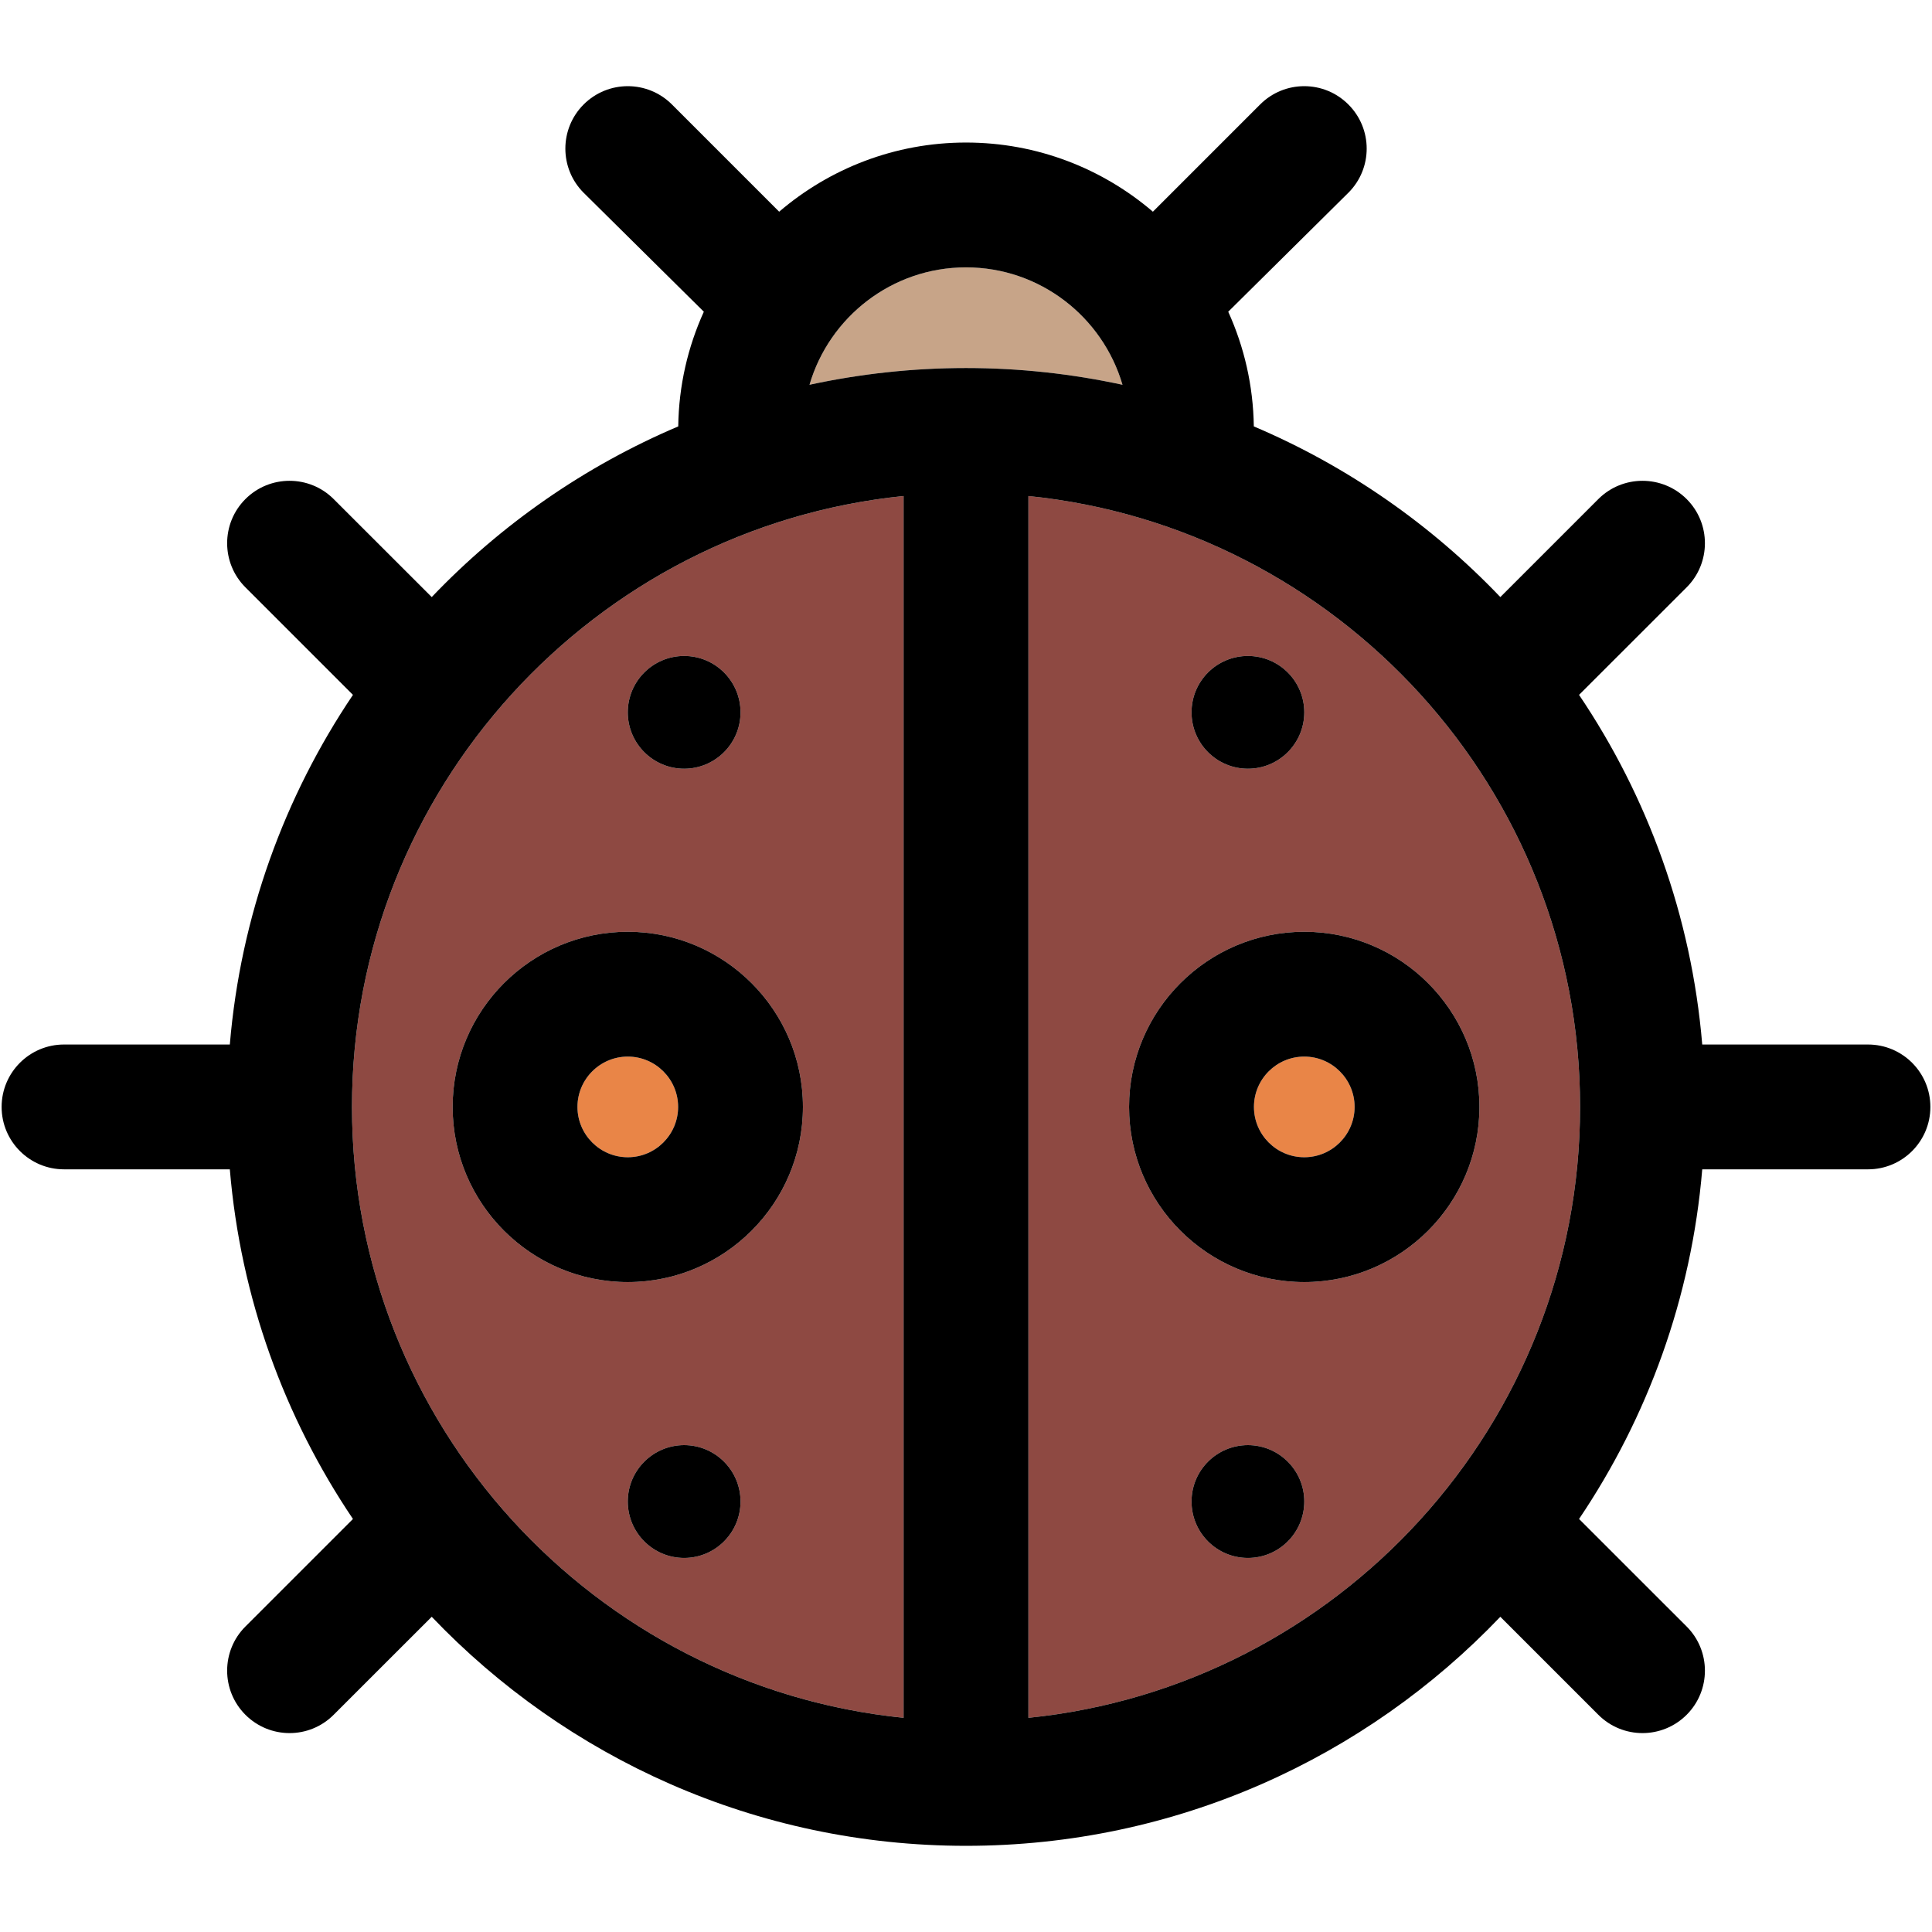
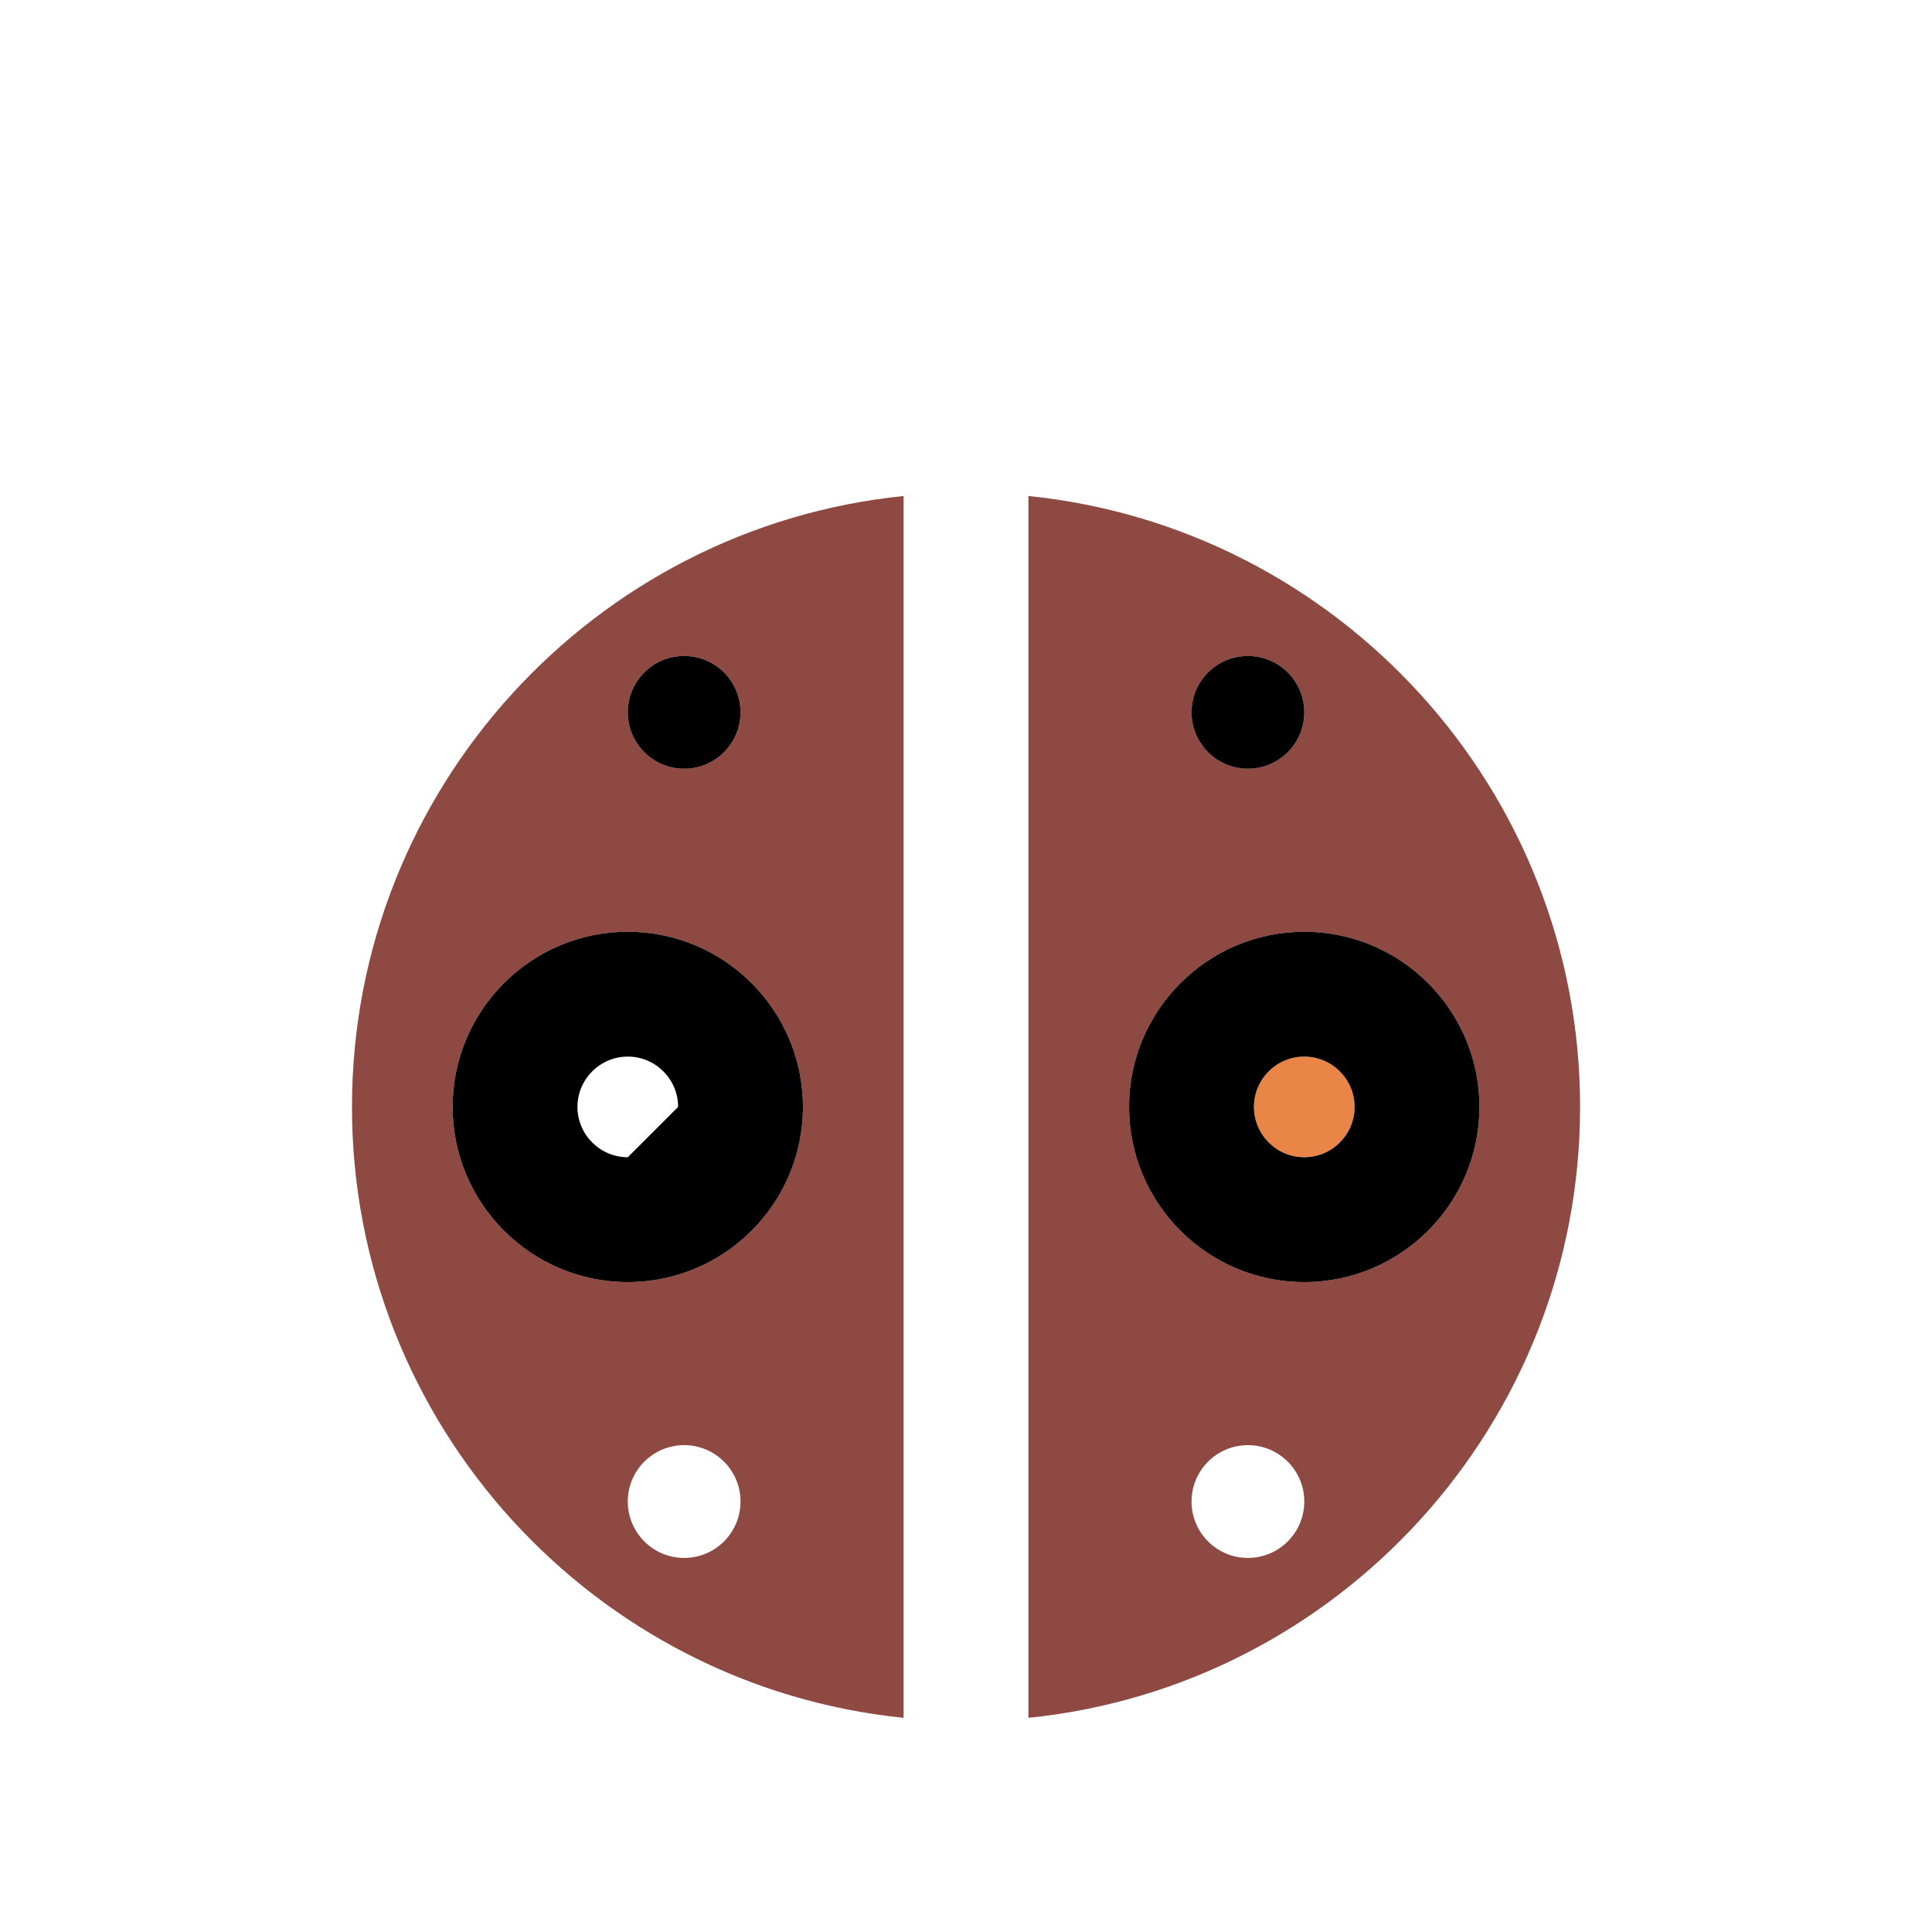
<svg xmlns="http://www.w3.org/2000/svg" height="800px" width="800px" version="1.1" id="Capa_1" viewBox="0 0 297.5 297.5" xml:space="preserve">
  <g>
    <g id="XMLID_39_">
      <g>
-         <path style="fill:#E98547;" d="M96.67,162.7c4.27,0,7.75,3.48,7.75,7.75s-3.48,7.75-7.75,7.75c-4.27,0-7.75-3.48-7.75-7.75     S92.4,162.7,96.67,162.7z" />
        <path style="fill:#E98547;" d="M200.84,162.7c4.27,0,7.75,3.48,7.75,7.75s-3.48,7.75-7.75,7.75c-4.28,0-7.75-3.48-7.75-7.75     S196.56,162.7,200.84,162.7z" />
-         <path style="fill:#C7A488;" d="M148.75,41.17c11.41,0,21.05,7.65,24.1,18.08c-7.77-1.68-15.83-2.58-24.1-2.58     c-8.26,0-16.33,0.9-24.1,2.58C127.7,48.82,137.35,41.17,148.75,41.17z" />
        <path style="fill:#8E4942;" d="M158.36,76.38c47.64,4.83,84.95,45.18,84.95,94.07s-37.31,89.24-84.95,94.07V76.38z      M227.81,170.45c0-14.87-12.1-26.97-26.97-26.97c-14.88,0-26.98,12.1-26.98,26.97c0,14.87,12.1,26.97,26.98,26.97     C215.71,197.42,227.81,185.32,227.81,170.45z M200.84,109.69c0-4.8-3.89-8.68-8.68-8.68c-4.8,0-8.68,3.88-8.68,8.68     c0,4.79,3.88,8.68,8.68,8.68C196.95,118.37,200.84,114.48,200.84,109.69z M200.84,231.21c0-4.79-3.89-8.68-8.68-8.68     c-4.8,0-8.68,3.89-8.68,8.68c0,4.8,3.88,8.69,8.68,8.69C196.95,239.9,200.84,236.01,200.84,231.21z" />
        <path style="fill:#8E4942;" d="M139.14,76.38v188.14c-47.64-4.83-84.94-45.18-84.94-94.07S91.5,81.21,139.14,76.38z      M123.64,170.45c0-14.87-12.1-26.97-26.97-26.97s-26.97,12.1-26.97,26.97c0,14.87,12.1,26.97,26.97,26.97     S123.64,185.32,123.64,170.45z M114.03,109.69c0-4.8-3.89-8.68-8.68-8.68s-8.68,3.88-8.68,8.68c0,4.79,3.89,8.68,8.68,8.68     S114.03,114.48,114.03,109.69z M114.03,231.21c0-4.79-3.89-8.68-8.68-8.68s-8.68,3.89-8.68,8.68c0,4.8,3.89,8.69,8.68,8.69     S114.03,236.01,114.03,231.21z" />
-         <path d="M287.64,160.84c5.31,0,9.61,4.3,9.61,9.61s-4.3,9.61-9.61,9.61h-25.52c-1.66,19.82-8.42,38.2-18.97,53.84l16.57,16.56     c3.75,3.75,3.75,9.84,0,13.59c-1.88,1.88-4.34,2.82-6.8,2.82c-2.46,0-4.92-0.94-6.8-2.82l-15.09-15.09     c-20.73,21.72-49.95,35.27-82.28,35.27c-32.32,0-61.54-13.55-82.27-35.27l-15.1,15.09c-1.87,1.88-4.33,2.82-6.79,2.82     s-4.92-0.94-6.8-2.82c-3.75-3.75-3.75-9.84,0-13.59l16.56-16.56c-10.54-15.64-17.3-34.02-18.96-53.84H9.86     c-5.3,0-9.61-4.3-9.61-9.61s4.31-9.61,9.61-9.61h25.53c1.66-19.81,8.42-38.2,18.96-53.84L37.79,90.44     c-3.75-3.75-3.75-9.84,0-13.59s9.84-3.75,13.59,0l15.1,15.09c10.65-11.16,23.55-20.16,37.96-26.28     c0.08-6.29,1.49-12.26,3.94-17.66L89.87,29.68c-3.75-3.75-3.75-9.84,0-13.59c3.76-3.76,9.84-3.76,13.6,0l16.51,16.51     c7.75-6.63,17.8-10.65,28.77-10.65c10.98,0,21.03,4.02,28.78,10.65l16.51-16.51c3.75-3.76,9.84-3.76,13.59,0     c3.76,3.75,3.76,9.84,0,13.59L189.13,48c2.45,5.4,3.85,11.37,3.94,17.66c14.41,6.12,27.31,15.12,37.96,26.28l15.09-15.09     c3.76-3.75,9.84-3.75,13.6,0c3.75,3.75,3.75,9.84,0,13.59L243.15,107c10.55,15.64,17.31,34.03,18.97,53.84H287.64z      M243.31,170.45c0-48.89-37.31-89.24-84.95-94.07v188.14C206,259.69,243.31,219.34,243.31,170.45z M172.85,59.25     c-3.05-10.43-12.69-18.08-24.1-18.08c-11.4,0-21.05,7.65-24.1,18.08c7.77-1.68,15.84-2.58,24.1-2.58     C157.02,56.67,165.08,57.57,172.85,59.25z M139.14,264.52V76.38C91.5,81.21,54.2,121.56,54.2,170.45S91.5,259.69,139.14,264.52z" />
        <path d="M200.84,143.48c14.87,0,26.97,12.1,26.97,26.97c0,14.87-12.1,26.97-26.97,26.97c-14.88,0-26.98-12.1-26.98-26.97     C173.86,155.58,185.96,143.48,200.84,143.48z M208.59,170.45c0-4.27-3.48-7.75-7.75-7.75c-4.28,0-7.75,3.48-7.75,7.75     s3.47,7.75,7.75,7.75C205.11,178.2,208.59,174.72,208.59,170.45z" />
        <path d="M192.16,101.01c4.79,0,8.68,3.88,8.68,8.68c0,4.79-3.89,8.68-8.68,8.68c-4.8,0-8.68-3.89-8.68-8.68     C183.48,104.89,187.36,101.01,192.16,101.01z" />
-         <path d="M192.16,222.53c4.79,0,8.68,3.89,8.68,8.68c0,4.8-3.89,8.69-8.68,8.69c-4.8,0-8.68-3.89-8.68-8.69     C183.48,226.42,187.36,222.53,192.16,222.53z" />
-         <path d="M96.67,143.48c14.87,0,26.97,12.1,26.97,26.97c0,14.87-12.1,26.97-26.97,26.97s-26.97-12.1-26.97-26.97     C69.7,155.58,81.8,143.48,96.67,143.48z M104.42,170.45c0-4.27-3.48-7.75-7.75-7.75c-4.27,0-7.75,3.48-7.75,7.75     s3.48,7.75,7.75,7.75C100.94,178.2,104.42,174.72,104.42,170.45z" />
+         <path d="M96.67,143.48c14.87,0,26.97,12.1,26.97,26.97c0,14.87-12.1,26.97-26.97,26.97s-26.97-12.1-26.97-26.97     C69.7,155.58,81.8,143.48,96.67,143.48z M104.42,170.45c0-4.27-3.48-7.75-7.75-7.75c-4.27,0-7.75,3.48-7.75,7.75     s3.48,7.75,7.75,7.75z" />
        <path d="M105.35,101.01c4.79,0,8.68,3.88,8.68,8.68c0,4.79-3.89,8.68-8.68,8.68s-8.68-3.89-8.68-8.68     C96.67,104.89,100.56,101.01,105.35,101.01z" />
-         <path d="M105.35,222.53c4.79,0,8.68,3.89,8.68,8.68c0,4.8-3.89,8.69-8.68,8.69s-8.68-3.89-8.68-8.69     C96.67,226.42,100.56,222.53,105.35,222.53z" />
      </g>
      <g>
		</g>
    </g>
  </g>
</svg>